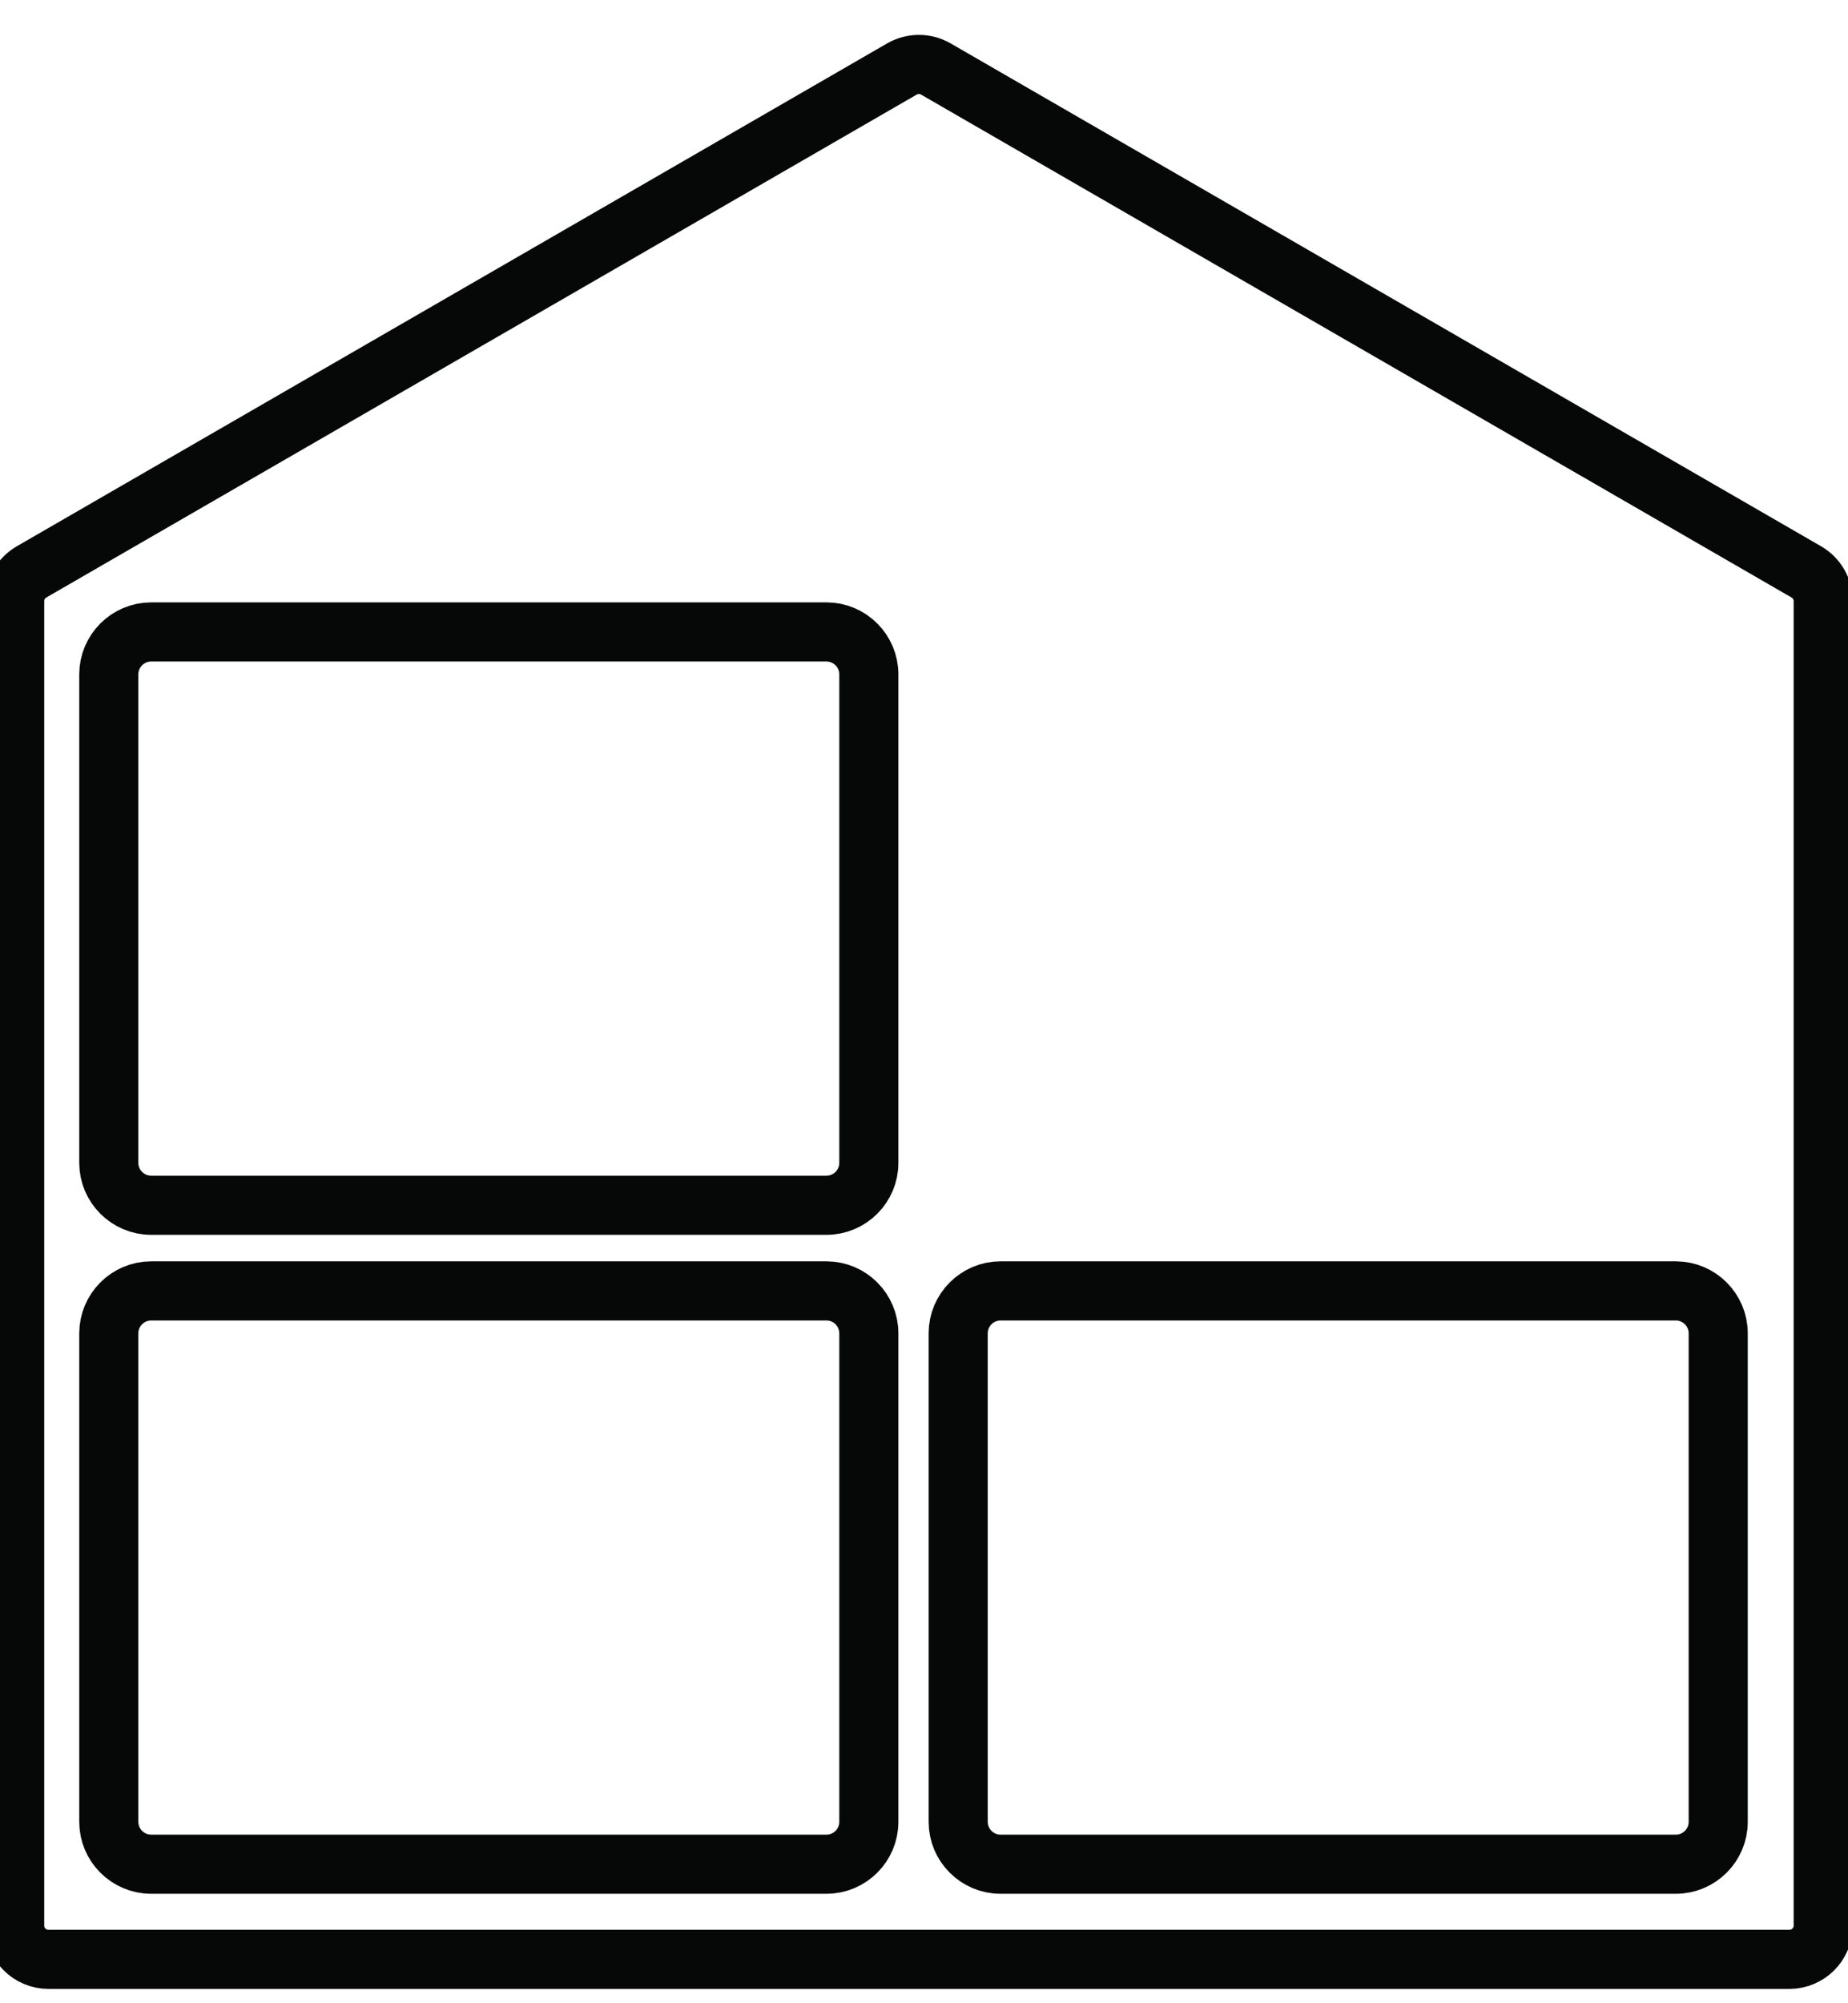
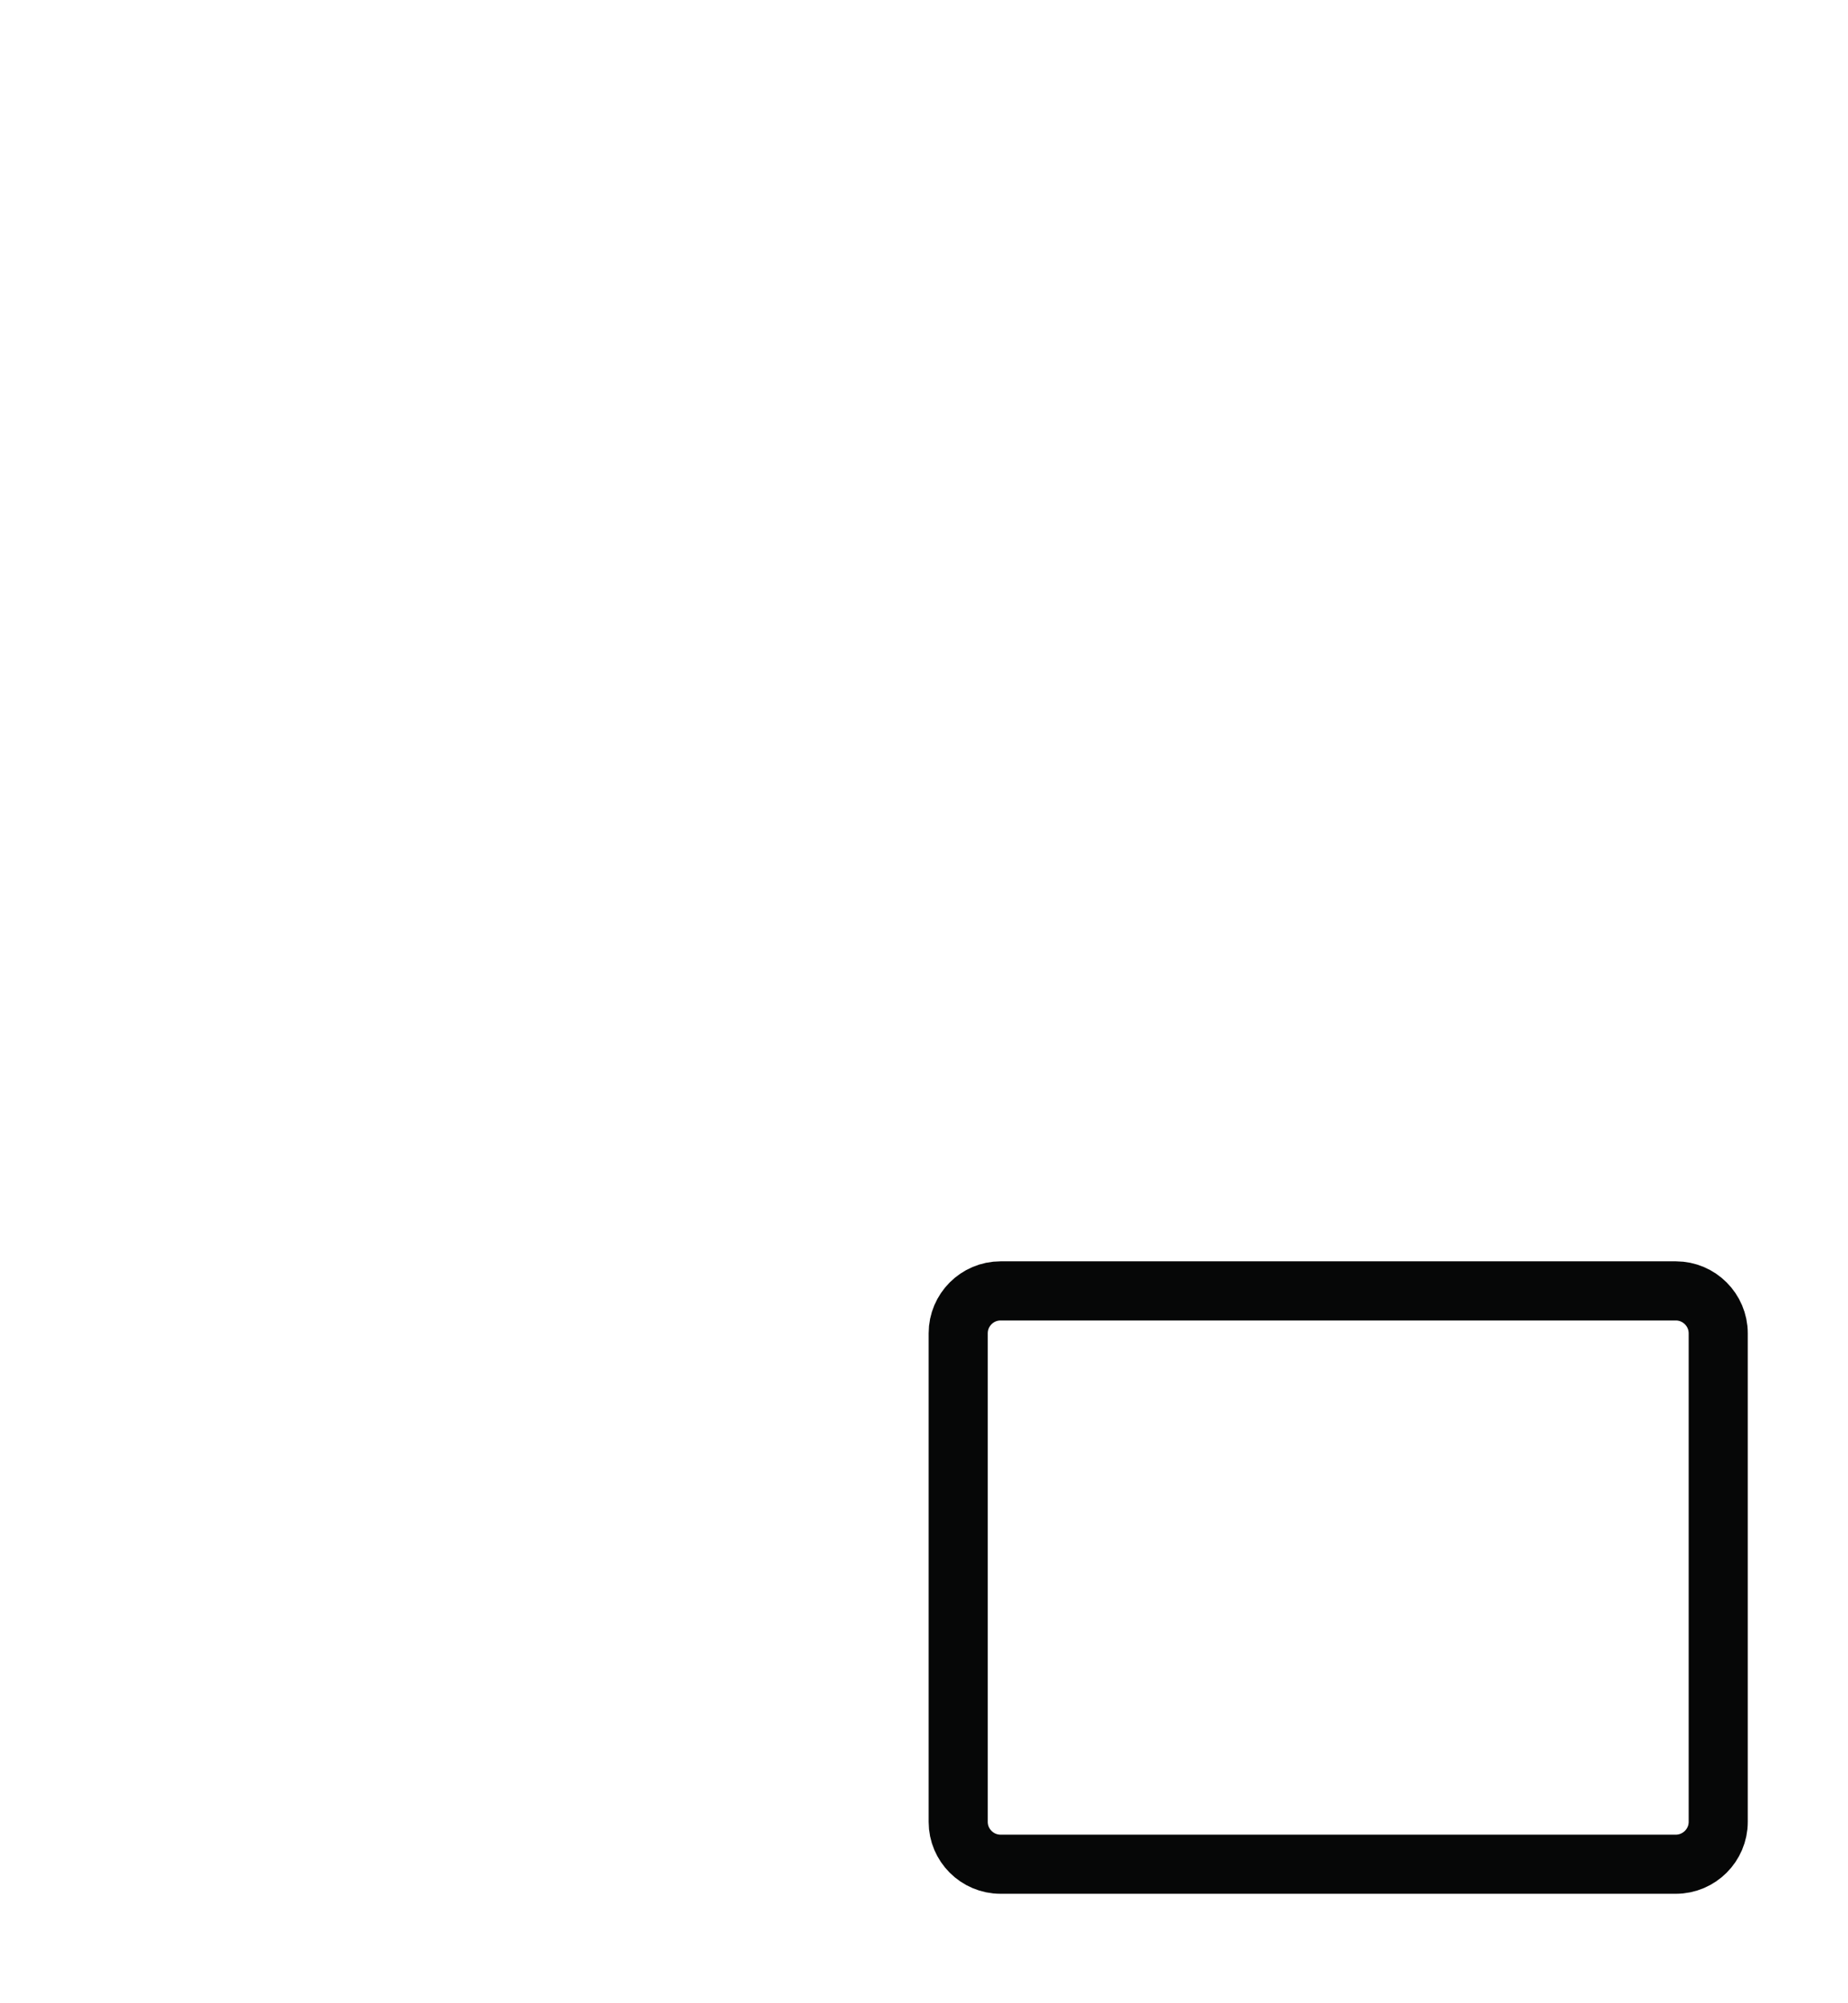
<svg xmlns="http://www.w3.org/2000/svg" width="48px" height="52px" viewBox="0 0 48 52" version="1.1">
  <title>multiple-rooms</title>
  <desc>Created with Sketch.</desc>
  <defs />
  <g id="Symbols" stroke="none" stroke-width="1" fill="none" fill-rule="evenodd">
    <g id="multiple-rooms" stroke="#060707" stroke-width="1.535">
      <g id="Group-3" transform="translate(0, 1)">
-         <path d="M0.381,14.604 L0.381,48.983 C0.381,49.467 0.773,49.86 1.258,49.86 L46.478,49.86 C46.963,49.86 47.356,49.467 47.356,48.983 L47.356,14.604 C47.356,14.291 47.188,14.002 46.917,13.845 L24.306,0.79 C24.034,0.634 23.7,0.634 23.428,0.79 L0.82,13.845 C0.548,14.002 0.381,14.291 0.381,14.604 Z" id="Stroke-5" />
-         <path d="M21.468,47.391 L3.925,47.391 C3.321,47.391 2.826,46.897 2.826,46.293 L2.826,33.609 C2.826,33.004 3.321,32.509 3.925,32.509 L21.468,32.509 C22.072,32.509 22.567,33.004 22.567,33.609 L22.567,46.293 C22.567,46.897 22.072,47.391 21.468,47.391 Z" id="Stroke-7" />
-         <path d="M21.468,30.286 L3.925,30.286 C3.321,30.286 2.826,29.792 2.826,29.188 L2.826,16.503 C2.826,15.899 3.321,15.404 3.925,15.404 L21.468,15.404 C22.072,15.404 22.567,15.899 22.567,16.503 L22.567,29.188 C22.567,29.792 22.072,30.286 21.468,30.286 Z" id="Stroke-9" />
        <path d="M43.53,47.391 L25.987,47.391 C25.382,47.391 24.888,46.897 24.888,46.293 L24.888,33.609 C24.888,33.004 25.382,32.509 25.987,32.509 L43.53,32.509 C44.133,32.509 44.629,33.004 44.629,33.609 L44.629,46.293 C44.629,46.897 44.133,47.391 43.53,47.391 Z" id="Stroke-11" />
      </g>
    </g>
  </g>
</svg>